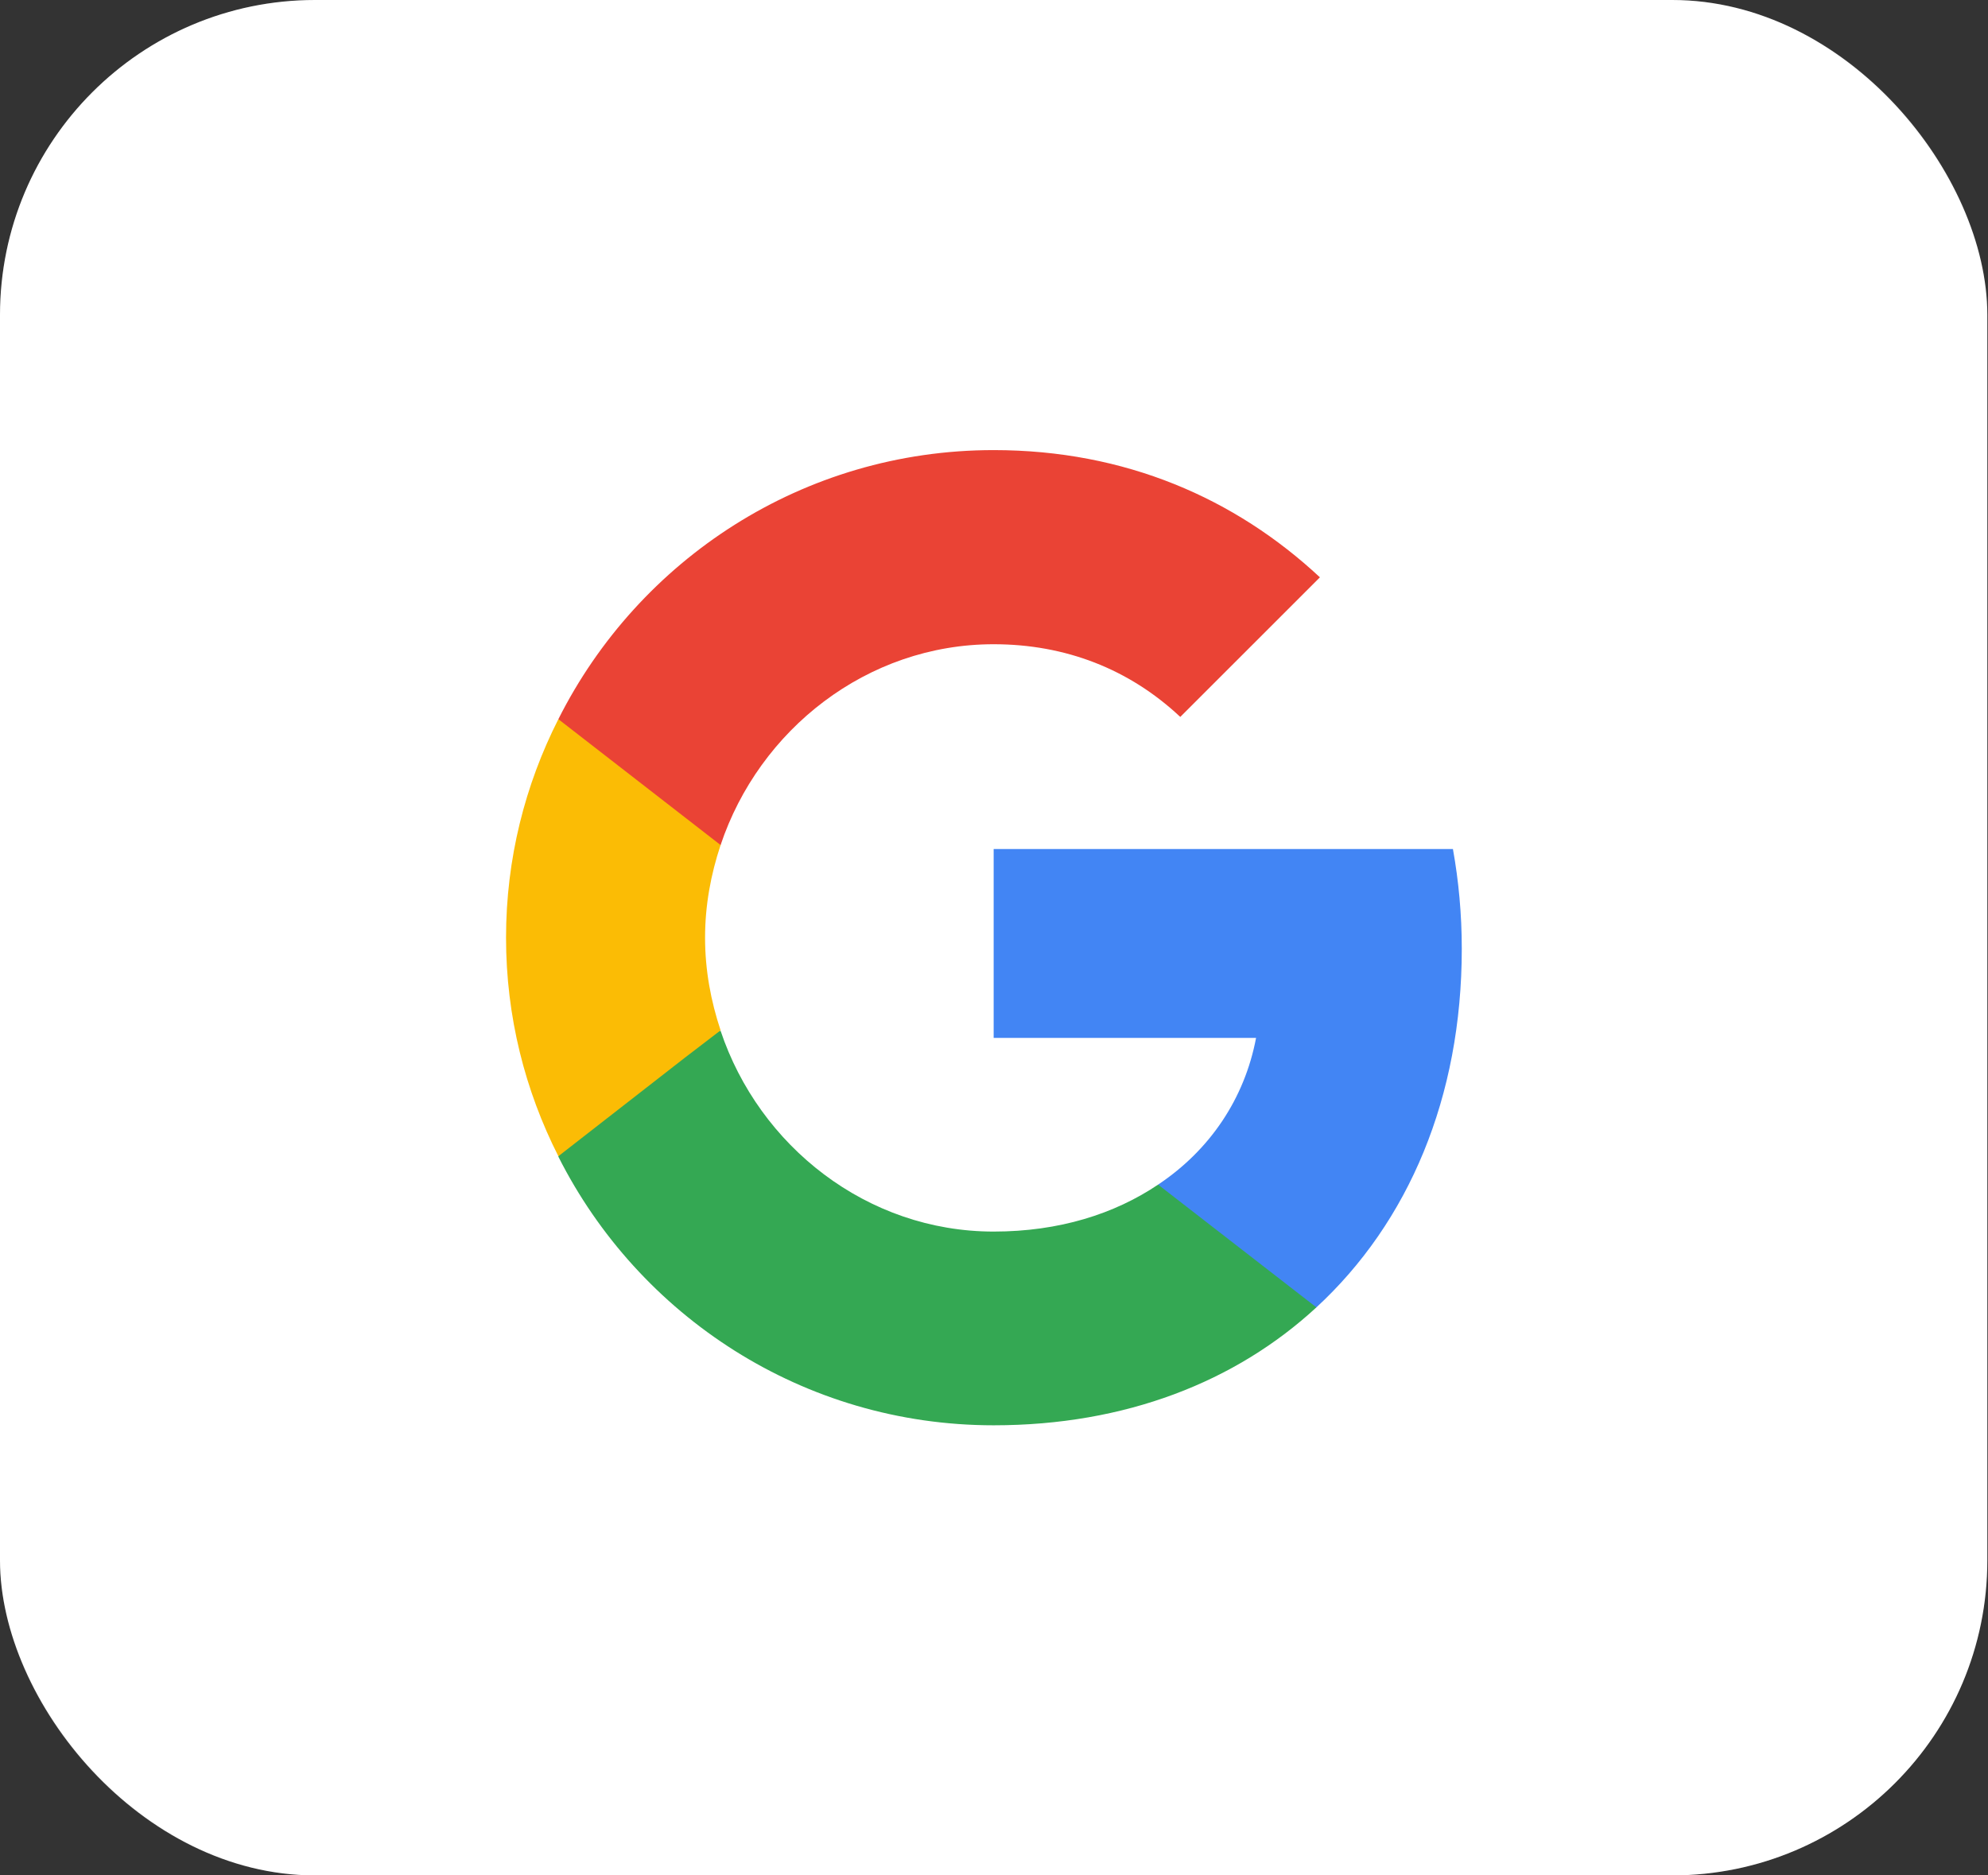
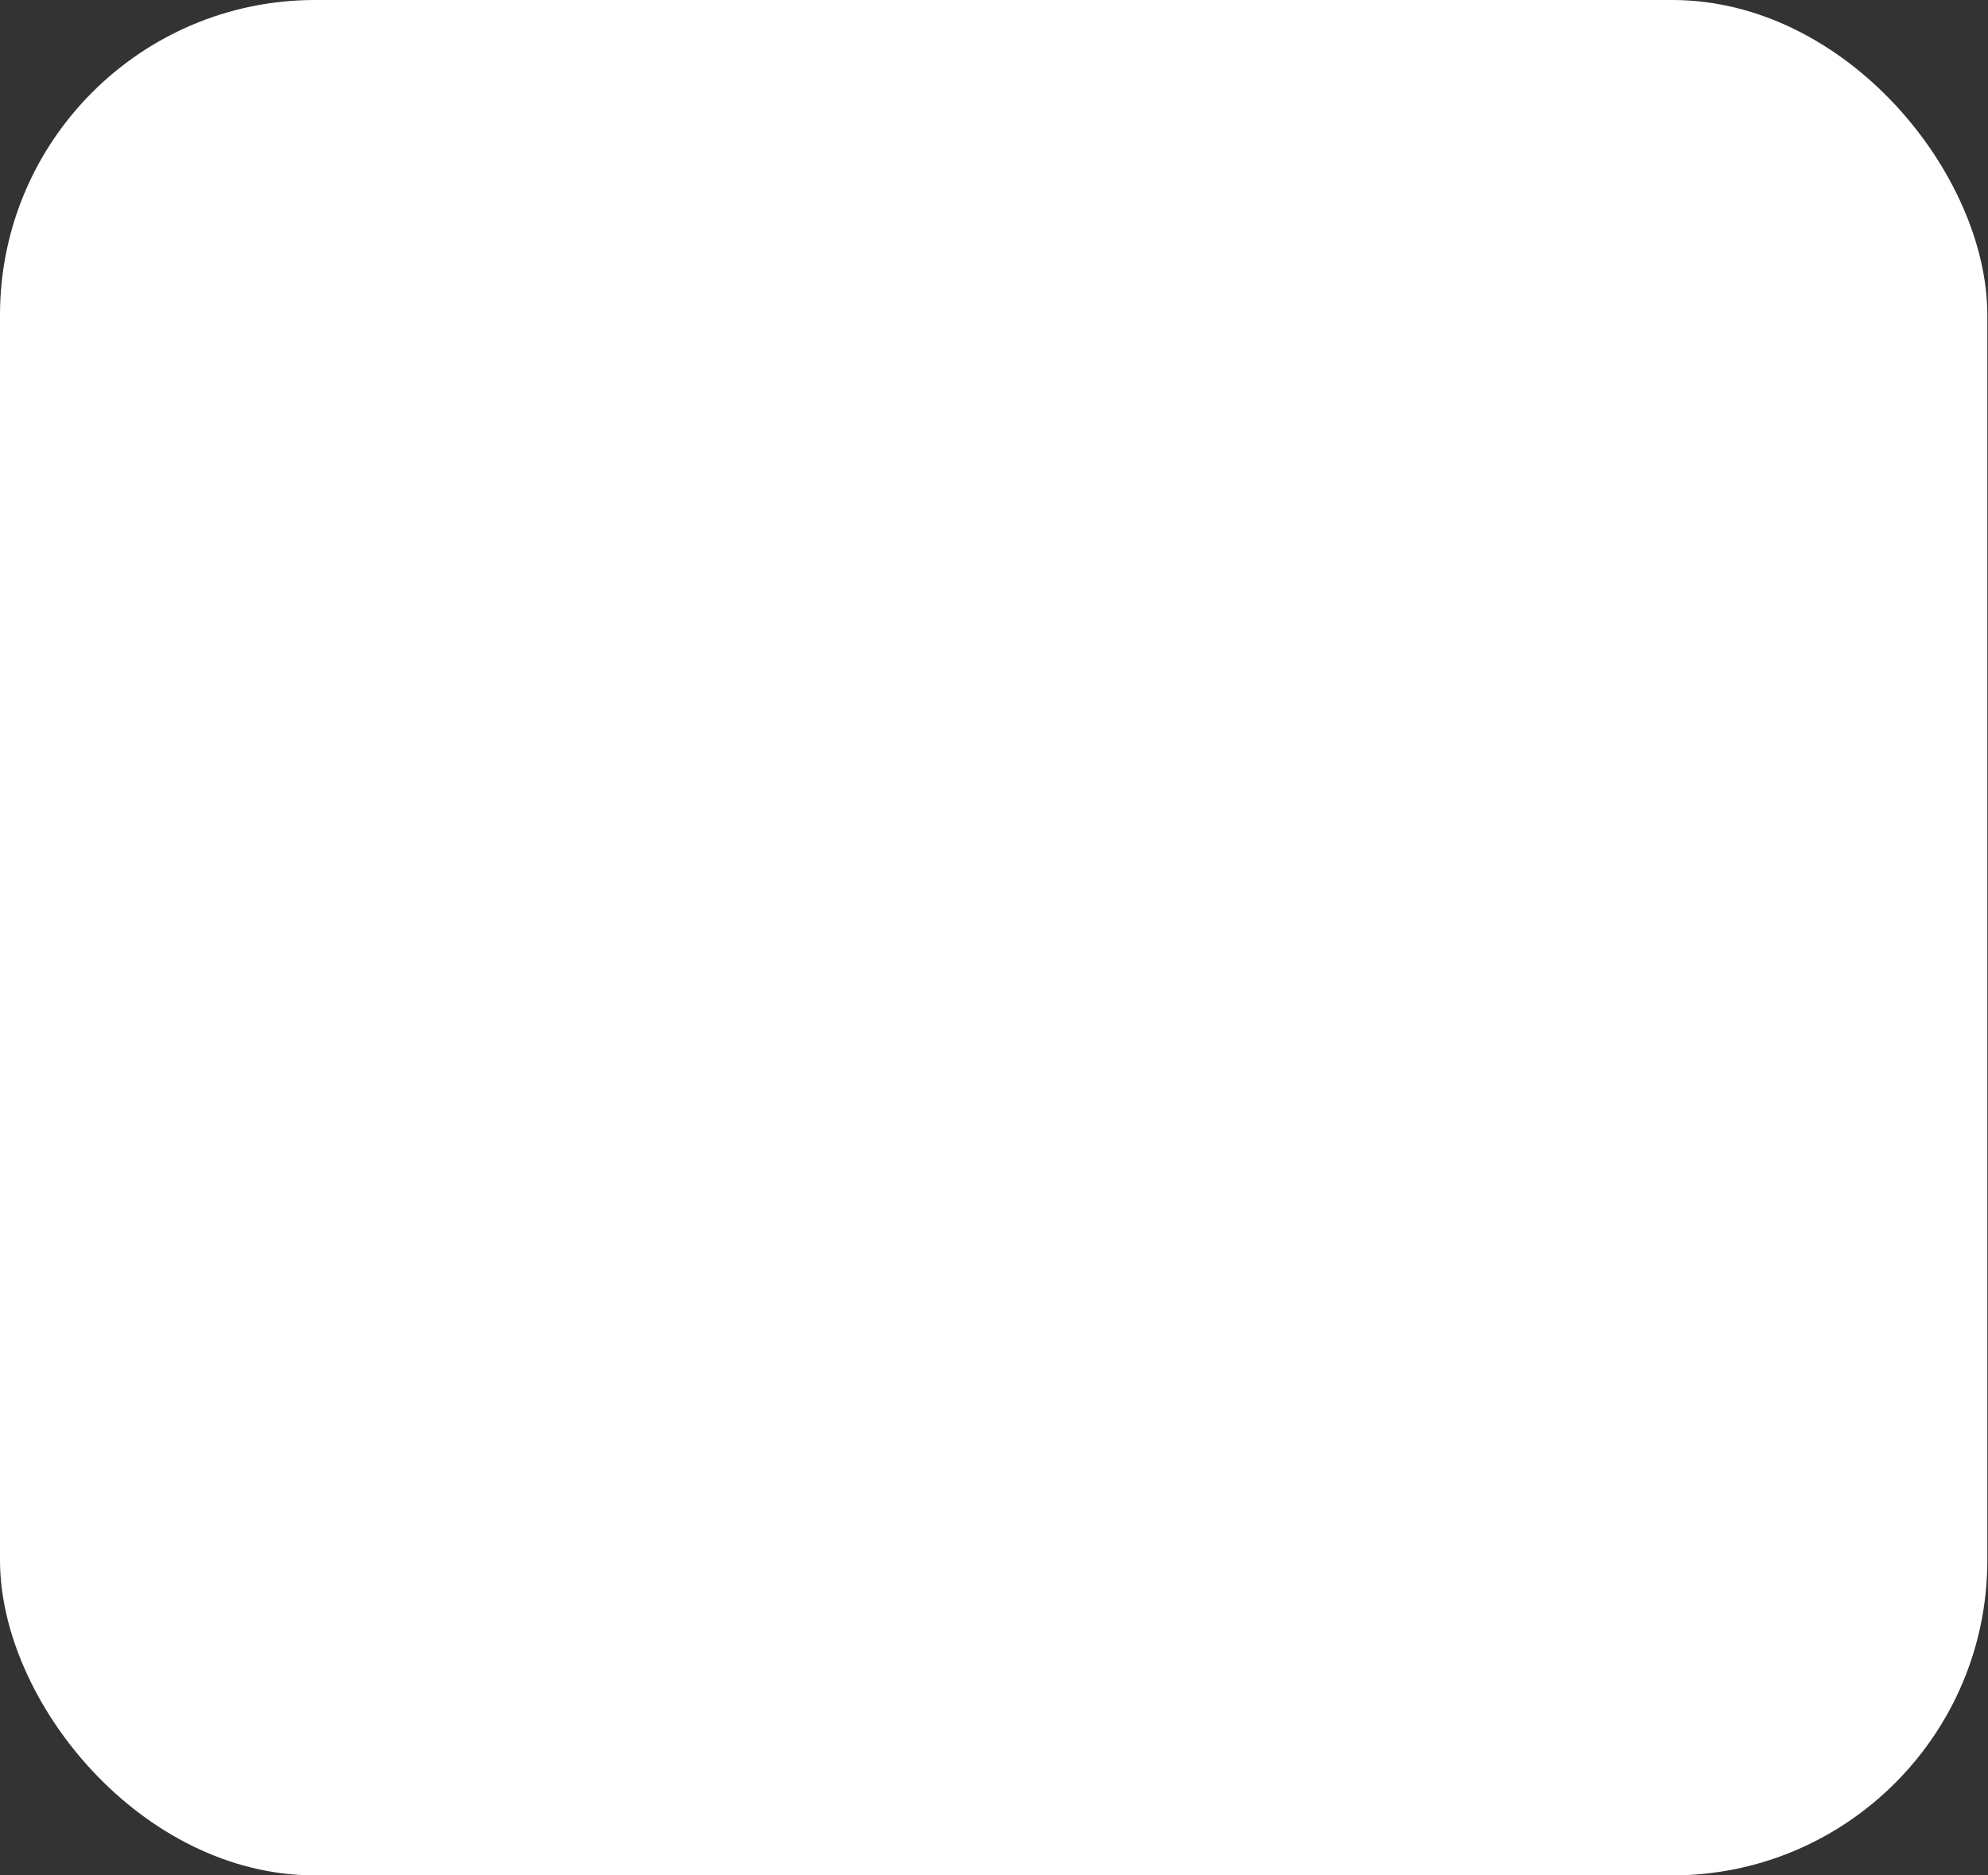
<svg xmlns="http://www.w3.org/2000/svg" width="53" height="50" viewBox="0 0 53 50" fill="none">
  <rect x="0" y="0" width="53" height="50" fill="#333333" stroke="none" />
  <rect width="52.982" height="50" rx="8.4" fill="white" />
-   <rect x="0.469" y="0.469" width="52.043" height="49.061" rx="7.931" stroke="white" stroke-opacity="0.1" stroke-width="0.939" />
  <g clip-path="url(#clip0_53027_188400)">
-     <path d="M38.971 25.295C38.971 24.374 38.888 23.487 38.735 22.636H26.491V27.671H33.487C33.18 29.29 32.258 30.661 30.875 31.583V34.856H35.095C37.553 32.587 38.971 29.255 38.971 25.295Z" fill="#4285F4" />
    <path d="M26.491 38C30.001 38 32.944 36.842 35.095 34.856L30.875 31.583C29.717 32.363 28.24 32.835 26.491 32.835C23.111 32.835 20.239 30.555 19.211 27.482H14.886V30.838C17.025 35.081 21.409 38 26.491 38Z" fill="#34A853" />
-     <path d="M19.211 27.47C18.951 26.69 18.797 25.863 18.797 25C18.797 24.137 18.951 23.31 19.211 22.53V19.174H14.886C13.999 20.923 13.491 22.896 13.491 25C13.491 27.104 13.999 29.077 14.886 30.826L18.254 28.203L19.211 27.47Z" fill="#FBBC05" />
-     <path d="M26.491 17.176C28.405 17.176 30.107 17.838 31.466 19.114L35.189 15.392C32.932 13.288 30.001 12 26.491 12C21.409 12 17.025 14.919 14.886 19.174L19.211 22.53C20.239 19.457 23.111 17.176 26.491 17.176Z" fill="#EA4335" />
  </g>
  <defs>
    <clipPath id="clip0_53027_188400">
-       <rect width="26" height="26" fill="white" transform="translate(13.491 12)" />
-     </clipPath>
+       </clipPath>
  </defs>
</svg>